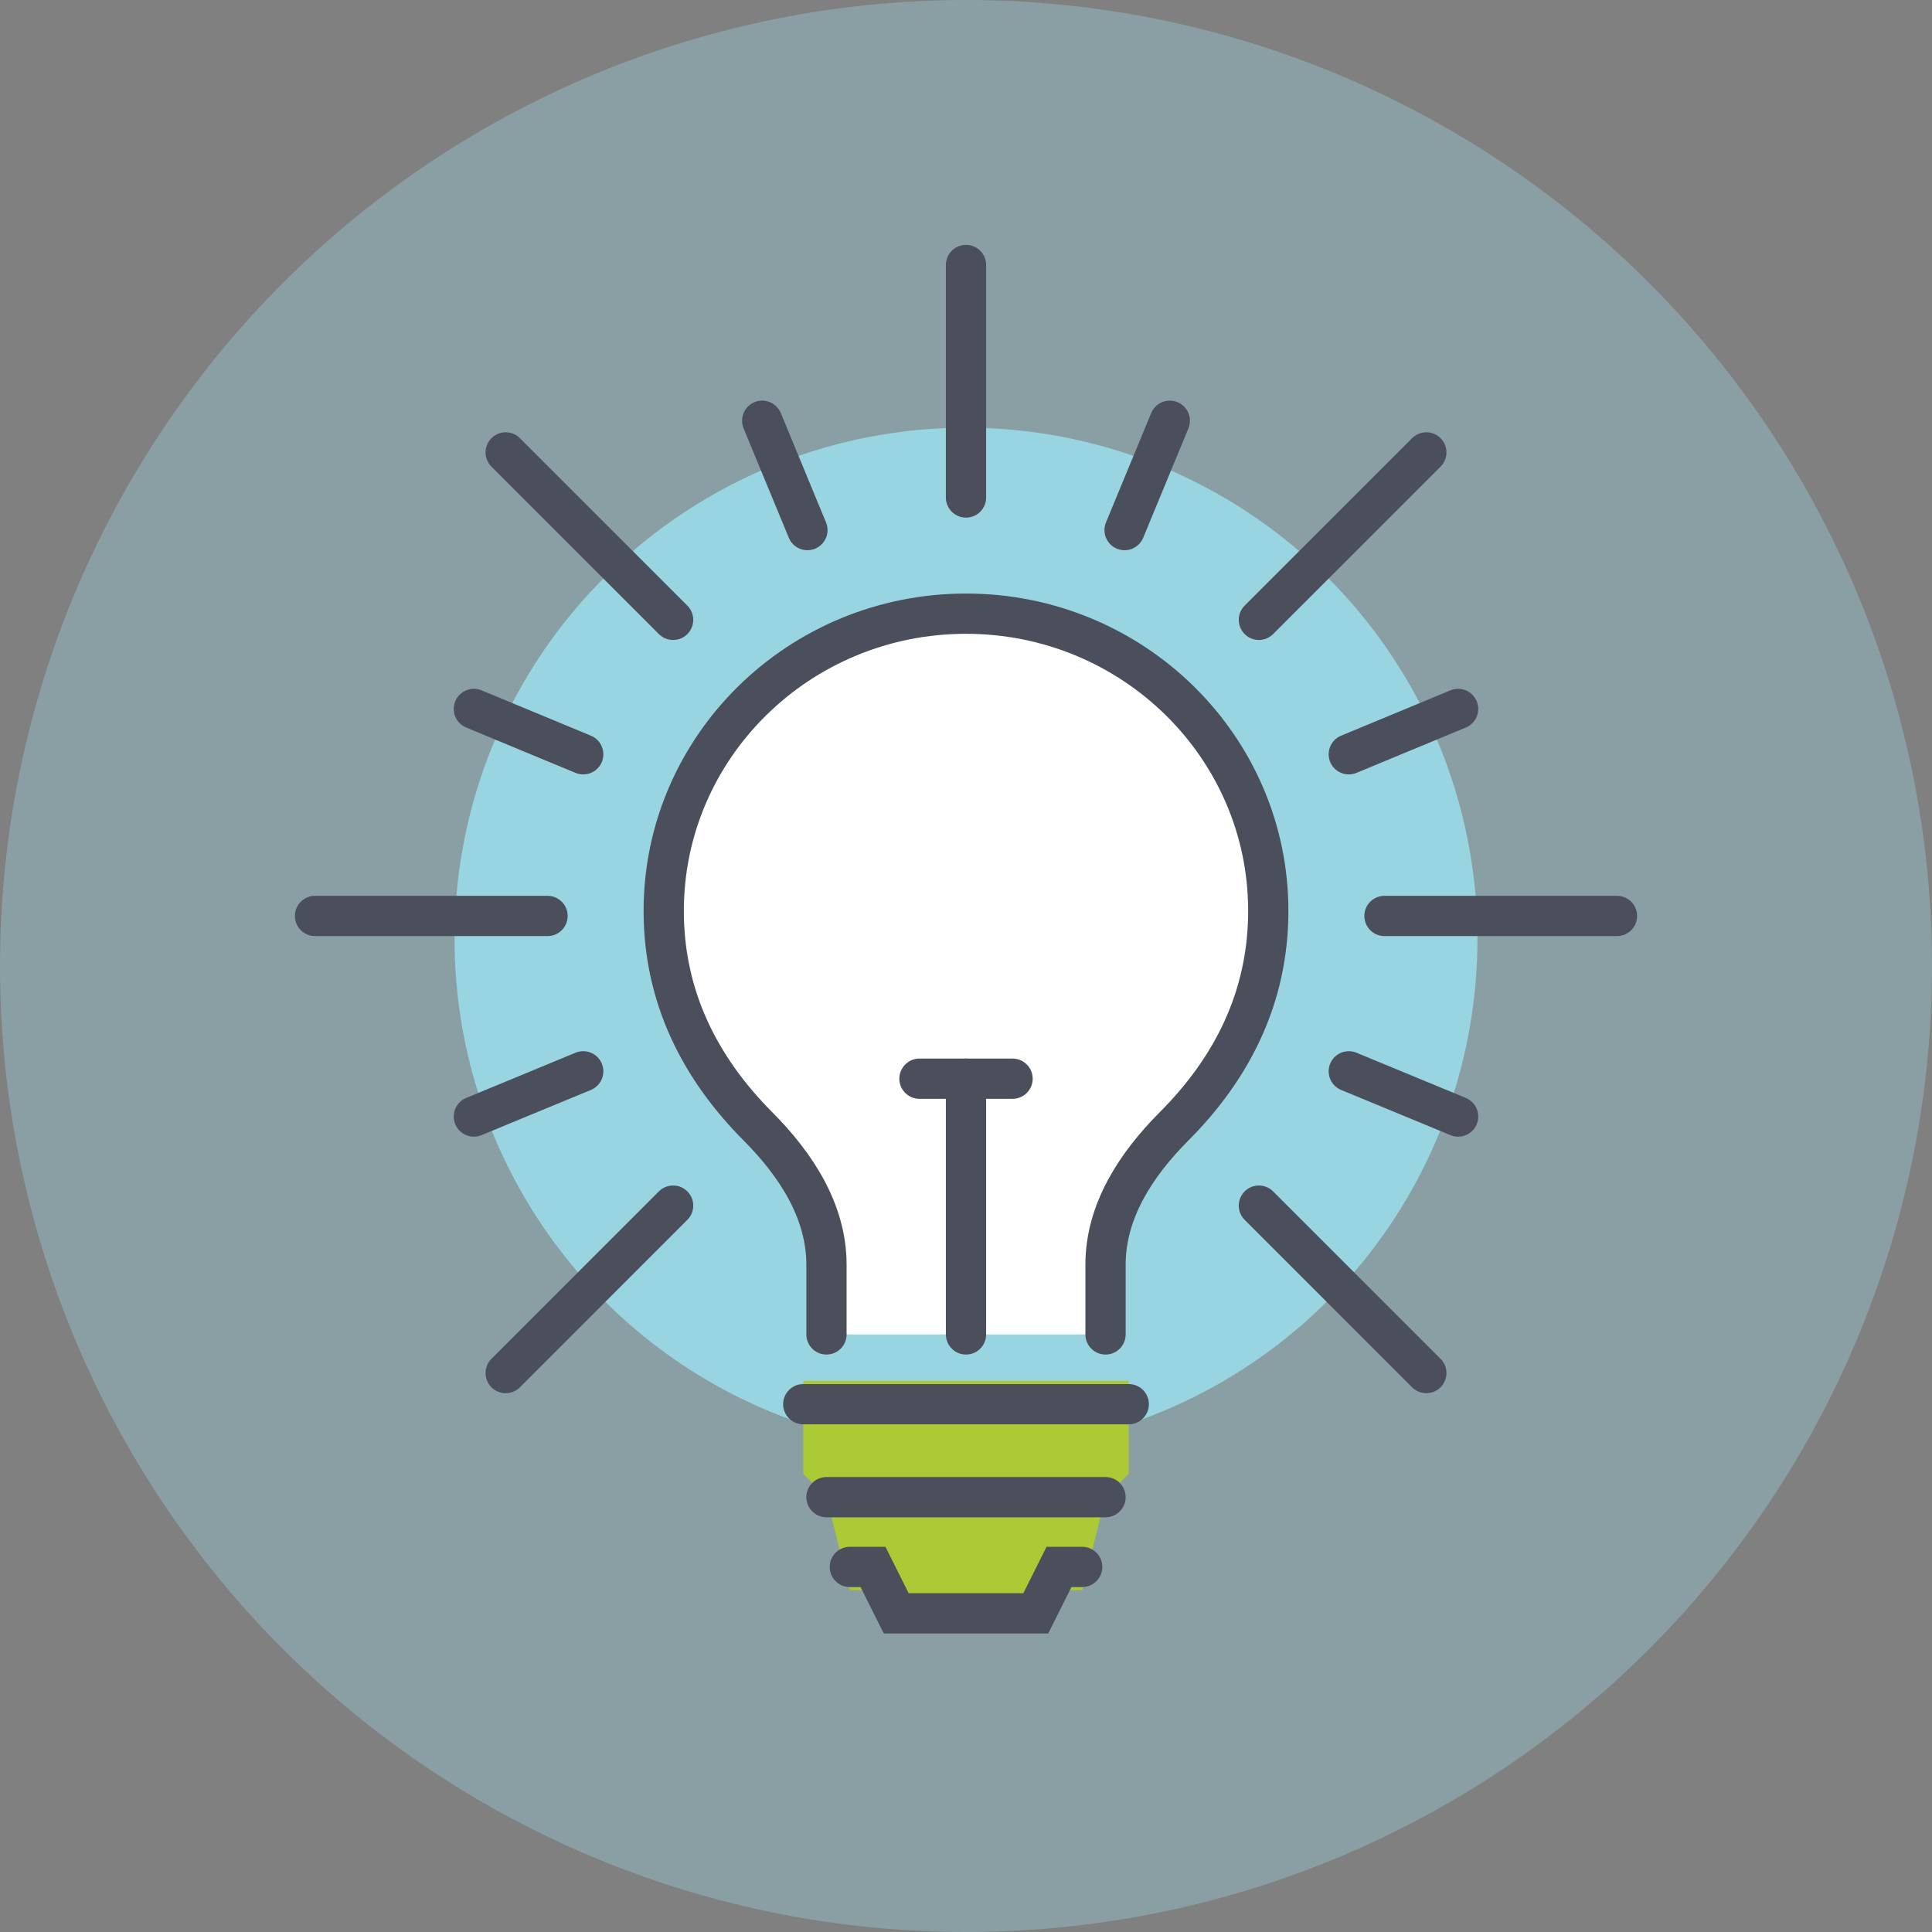
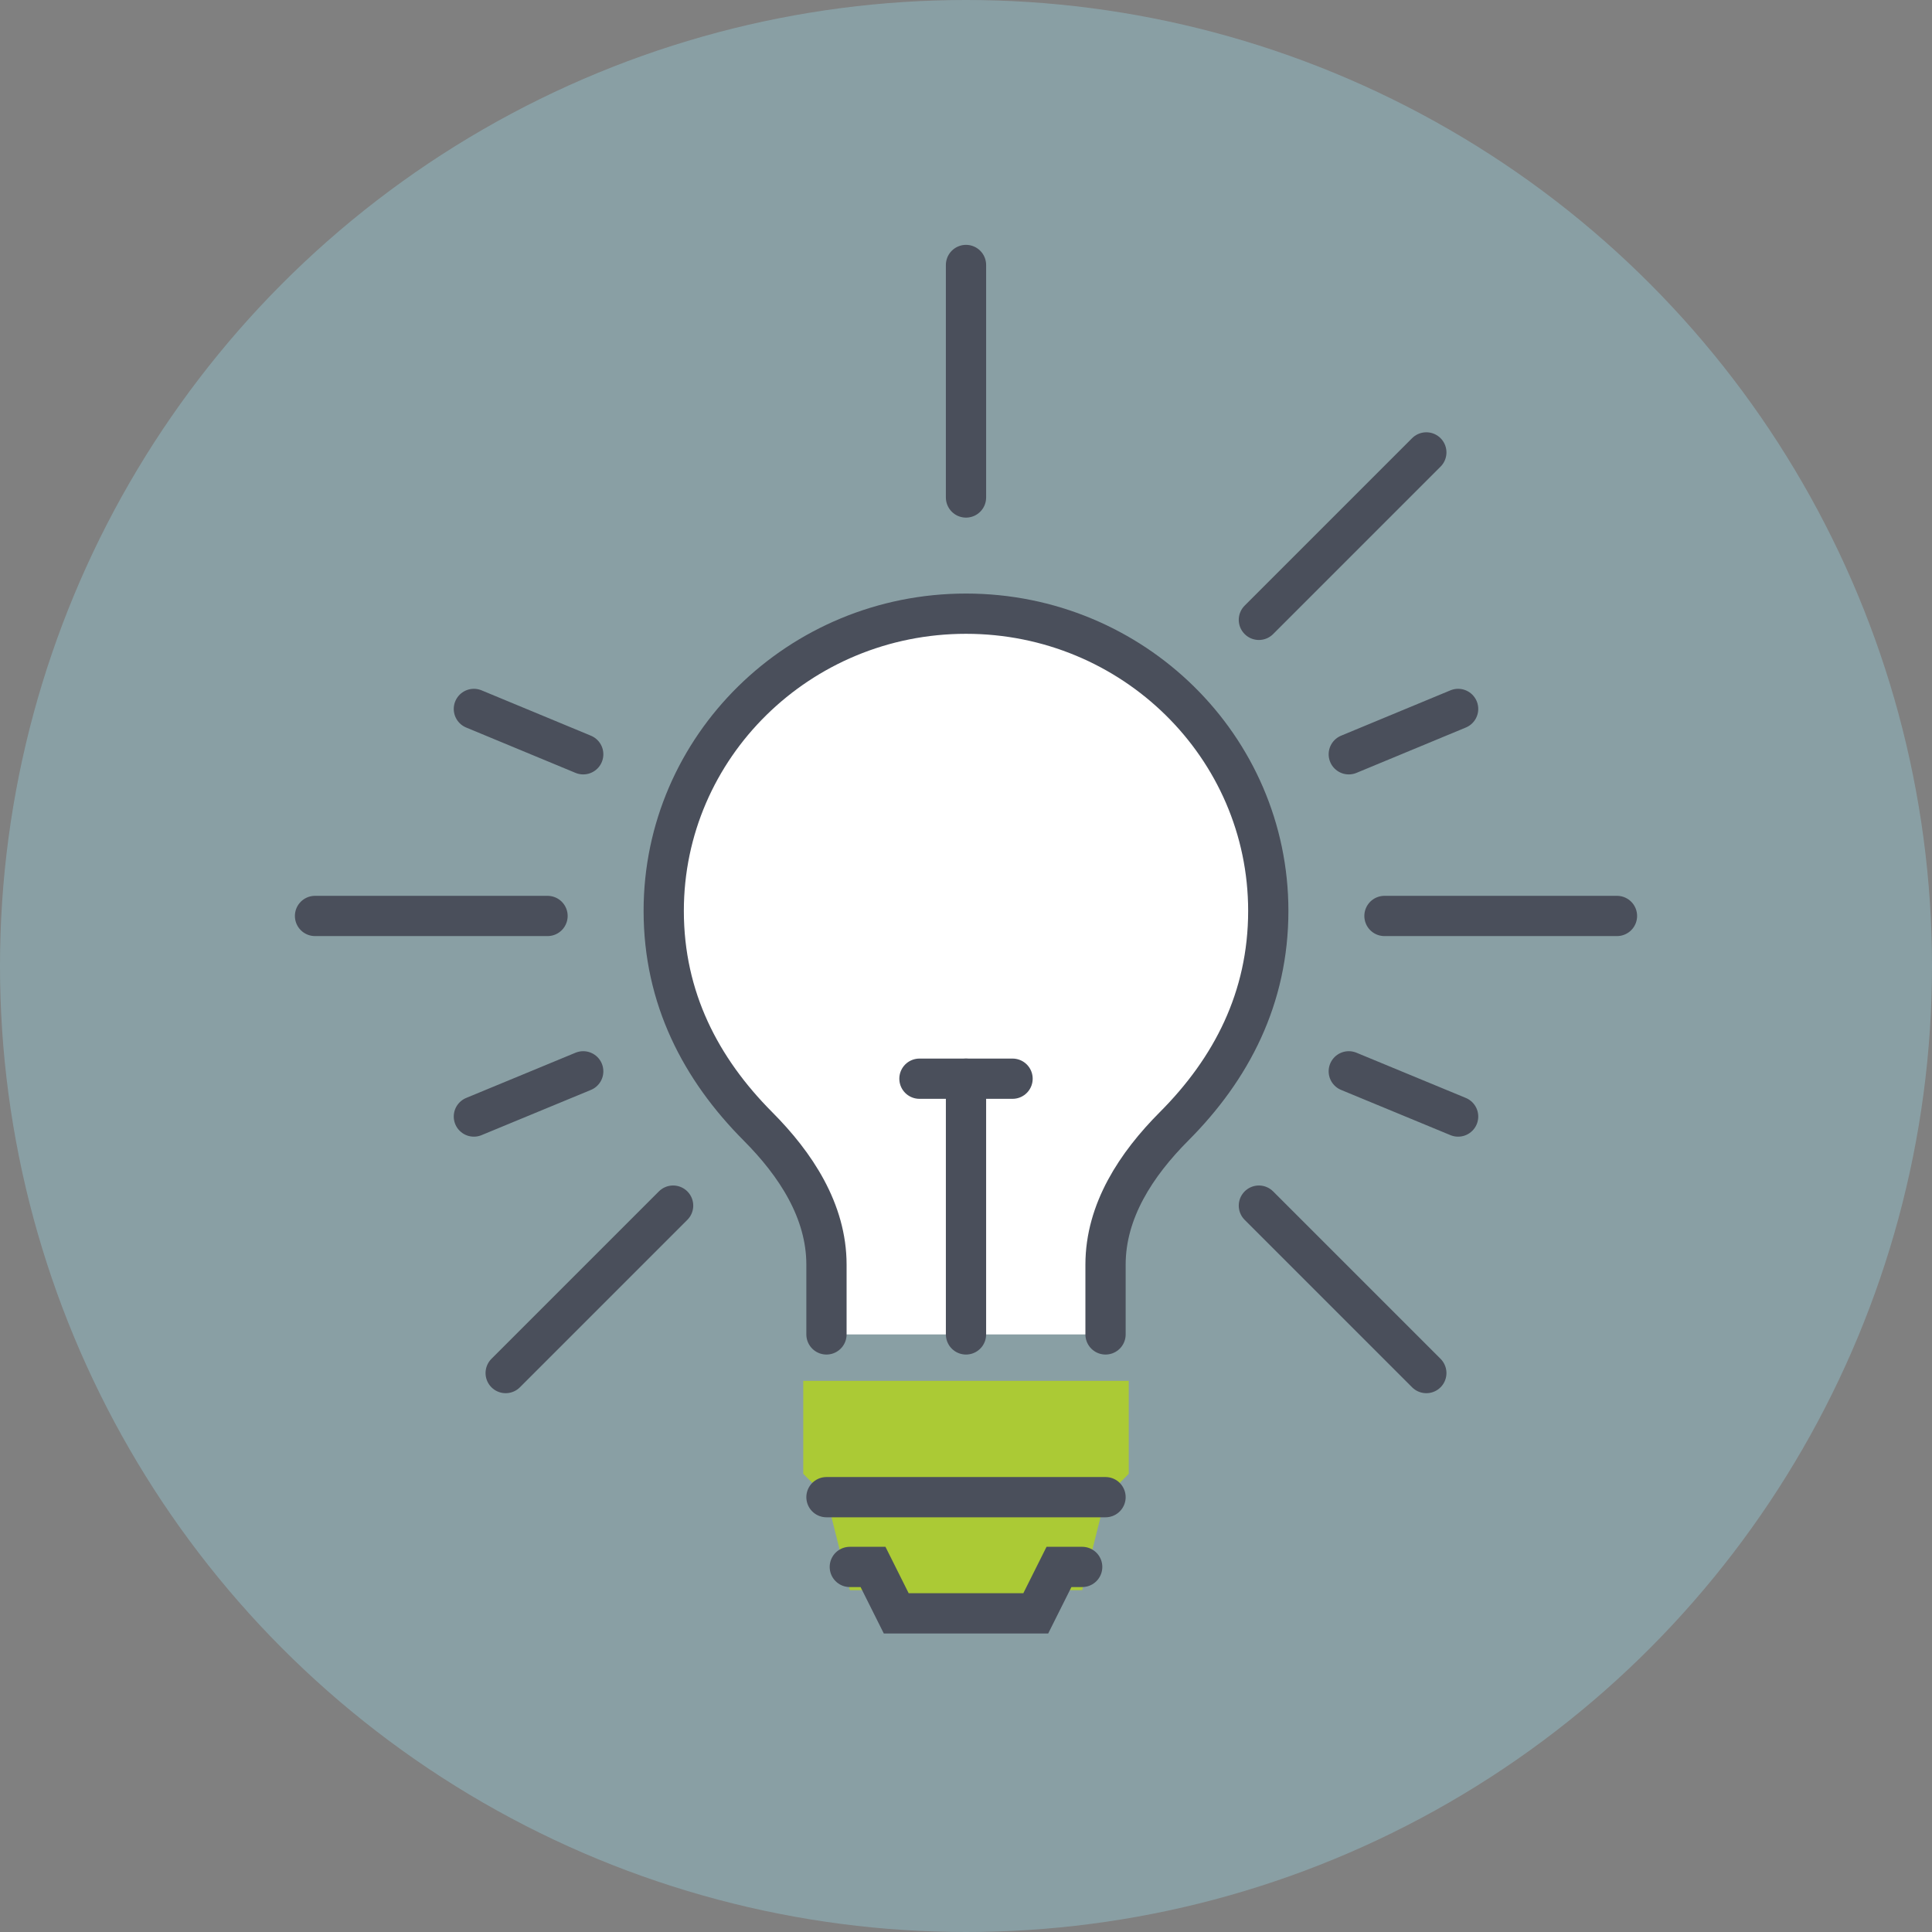
<svg xmlns="http://www.w3.org/2000/svg" id="c" viewBox="0 0 144 144">
  <rect x="0" y="0" width="144" height="144" fill="#808080" stroke="none" />
  <defs>
    <style>.d{fill:none;stroke:#4a4f5b;stroke-linecap:round;stroke-miterlimit:10;stroke-width:3px;}.e{fill:#fff;}.f{fill:#abca35;}.g,.h{fill:#99d4e1;}.h{isolation:isolate;opacity:.38;}</style>
  </defs>
  <circle class="h" cx="72" cy="72" r="72" />
  <g>
-     <circle class="g" cx="72" cy="70" r="38.12" />
    <polygon class="f" points="84.13 102.92 84.13 109.85 82.4 111.59 80.66 118.52 78.93 118.52 77.2 120.25 72 120.25 66.8 120.25 65.07 118.52 63.34 118.52 61.6 111.59 59.87 109.85 59.87 102.92 84.13 102.92" />
    <line class="d" x1="72" y1="19.75" x2="72" y2="37.08" />
-     <line class="d" x1="37.69" y1="33.72" x2="50.17" y2="46.2" />
    <line class="d" x1="23.48" y1="68.27" x2="40.81" y2="68.27" />
    <line class="d" x1="37.69" y1="102.34" x2="50.17" y2="89.86" />
    <line class="d" x1="106.31" y1="102.34" x2="93.83" y2="89.86" />
    <line class="d" x1="120.52" y1="68.27" x2="103.19" y2="68.27" />
    <line class="d" x1="106.31" y1="33.72" x2="93.83" y2="46.2" />
    <polyline class="d" points="80.66 116.79 78.93 116.79 77.2 120.25 72 120.25 66.8 120.25 65.07 116.79 63.34 116.79" />
-     <line class="d" x1="59.87" y1="104.66" x2="84.13" y2="104.66" />
    <line class="d" x1="61.6" y1="111.59" x2="82.4" y2="111.59" />
-     <path class="e" d="m72,45.74c-12.44,0-22.53,9.92-22.53,22.15,0,6.51,2.77,11.79,7.02,16.06,2.82,2.83,5.11,6.31,5.11,10.31v5.2h20.79v-5.2c0-4,2.28-7.47,5.11-10.31,4.26-4.27,7.02-9.55,7.02-16.06,0-12.23-10.09-22.15-22.53-22.15Z" />
+     <path class="e" d="m72,45.74c-12.44,0-22.53,9.92-22.53,22.15,0,6.51,2.77,11.79,7.02,16.06,2.82,2.83,5.11,6.31,5.11,10.31v5.2h20.79v-5.2c0-4,2.28-7.47,5.11-10.31,4.26-4.27,7.02-9.55,7.02-16.06,0-12.23-10.09-22.15-22.53-22.15" />
    <path class="d" d="m82.4,99.46v-5.2c0-4,2.28-7.47,5.11-10.31,4.26-4.27,7.02-9.55,7.02-16.06,0-12.23-10.09-22.15-22.53-22.15s-22.53,9.92-22.53,22.15c0,6.51,2.77,11.79,7.02,16.06,2.82,2.83,5.11,6.31,5.11,10.31v5.2" />
    <line class="d" x1="72" y1="99.46" x2="72" y2="80.4" />
    <line class="d" x1="68.53" y1="80.4" x2="75.47" y2="80.4" />
-     <line class="d" x1="56.81" y1="31.36" x2="60.18" y2="39.51" />
    <line class="d" x1="35.32" y1="52.84" x2="43.47" y2="56.22" />
    <line class="d" x1="35.32" y1="83.22" x2="43.47" y2="79.85" />
    <line class="d" x1="108.68" y1="83.22" x2="100.53" y2="79.85" />
    <line class="d" x1="108.68" y1="52.84" x2="100.53" y2="56.22" />
-     <line class="d" x1="87.19" y1="31.36" x2="83.82" y2="39.51" />
  </g>
</svg>